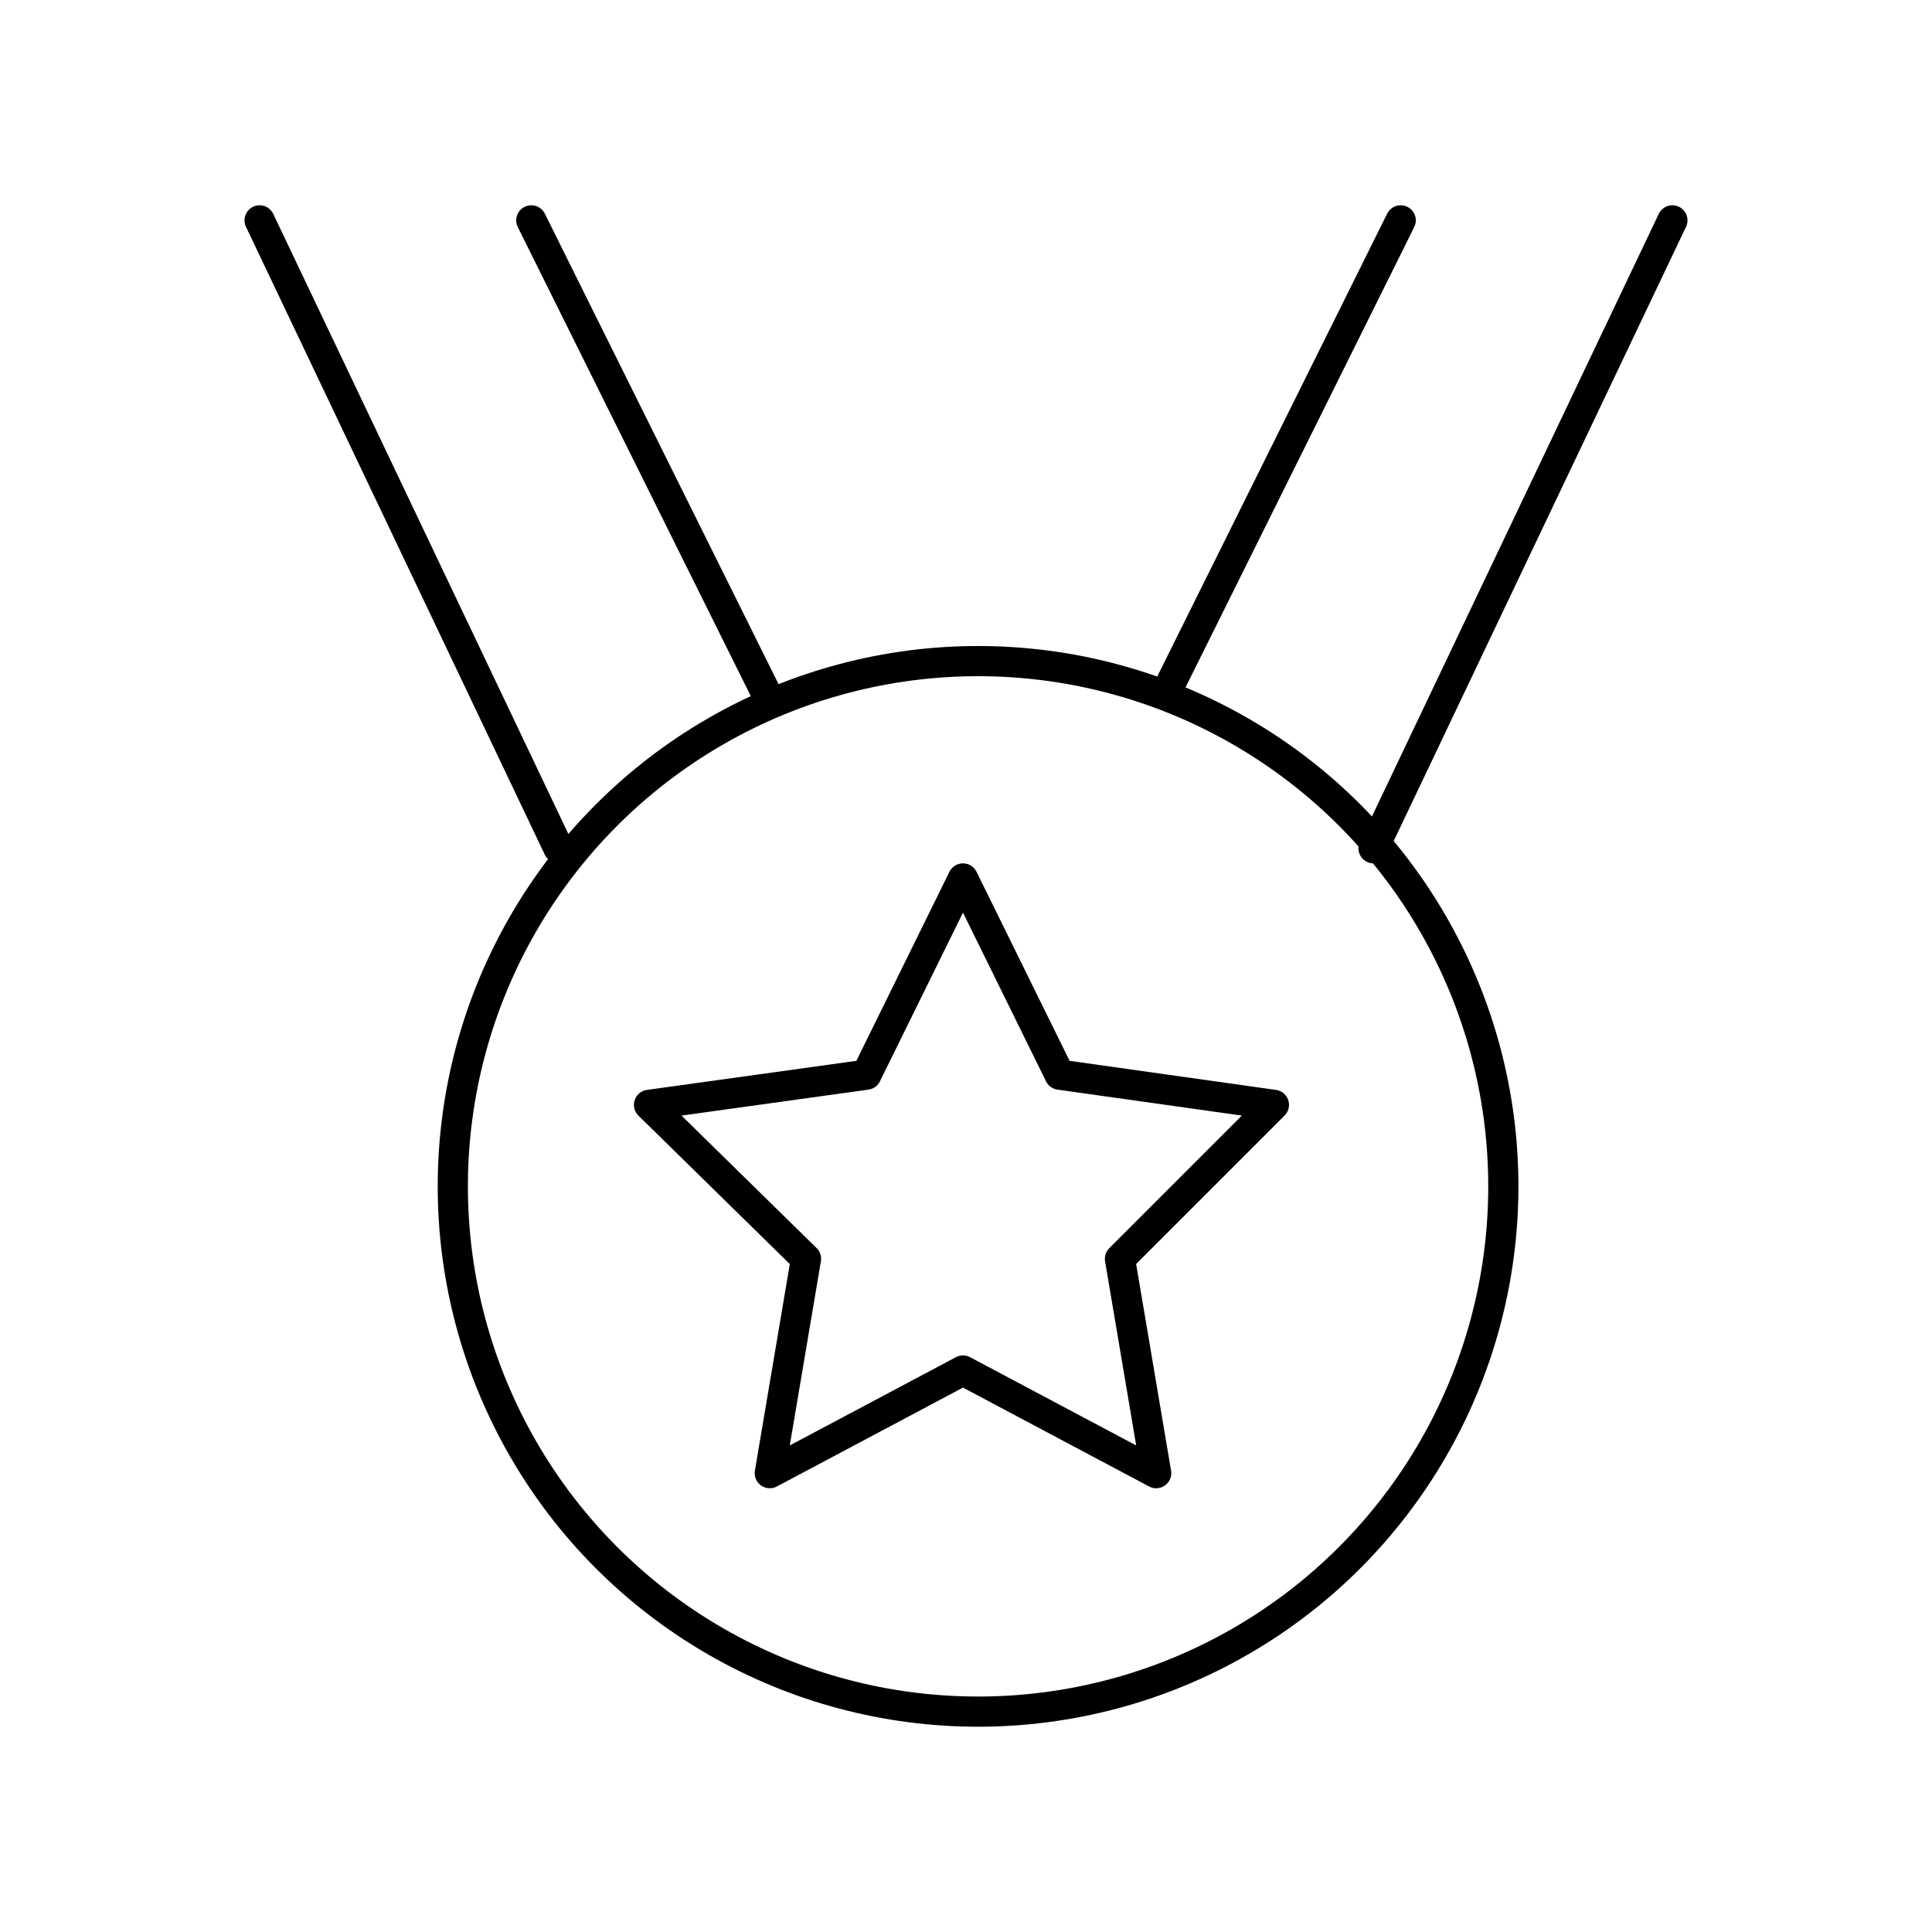
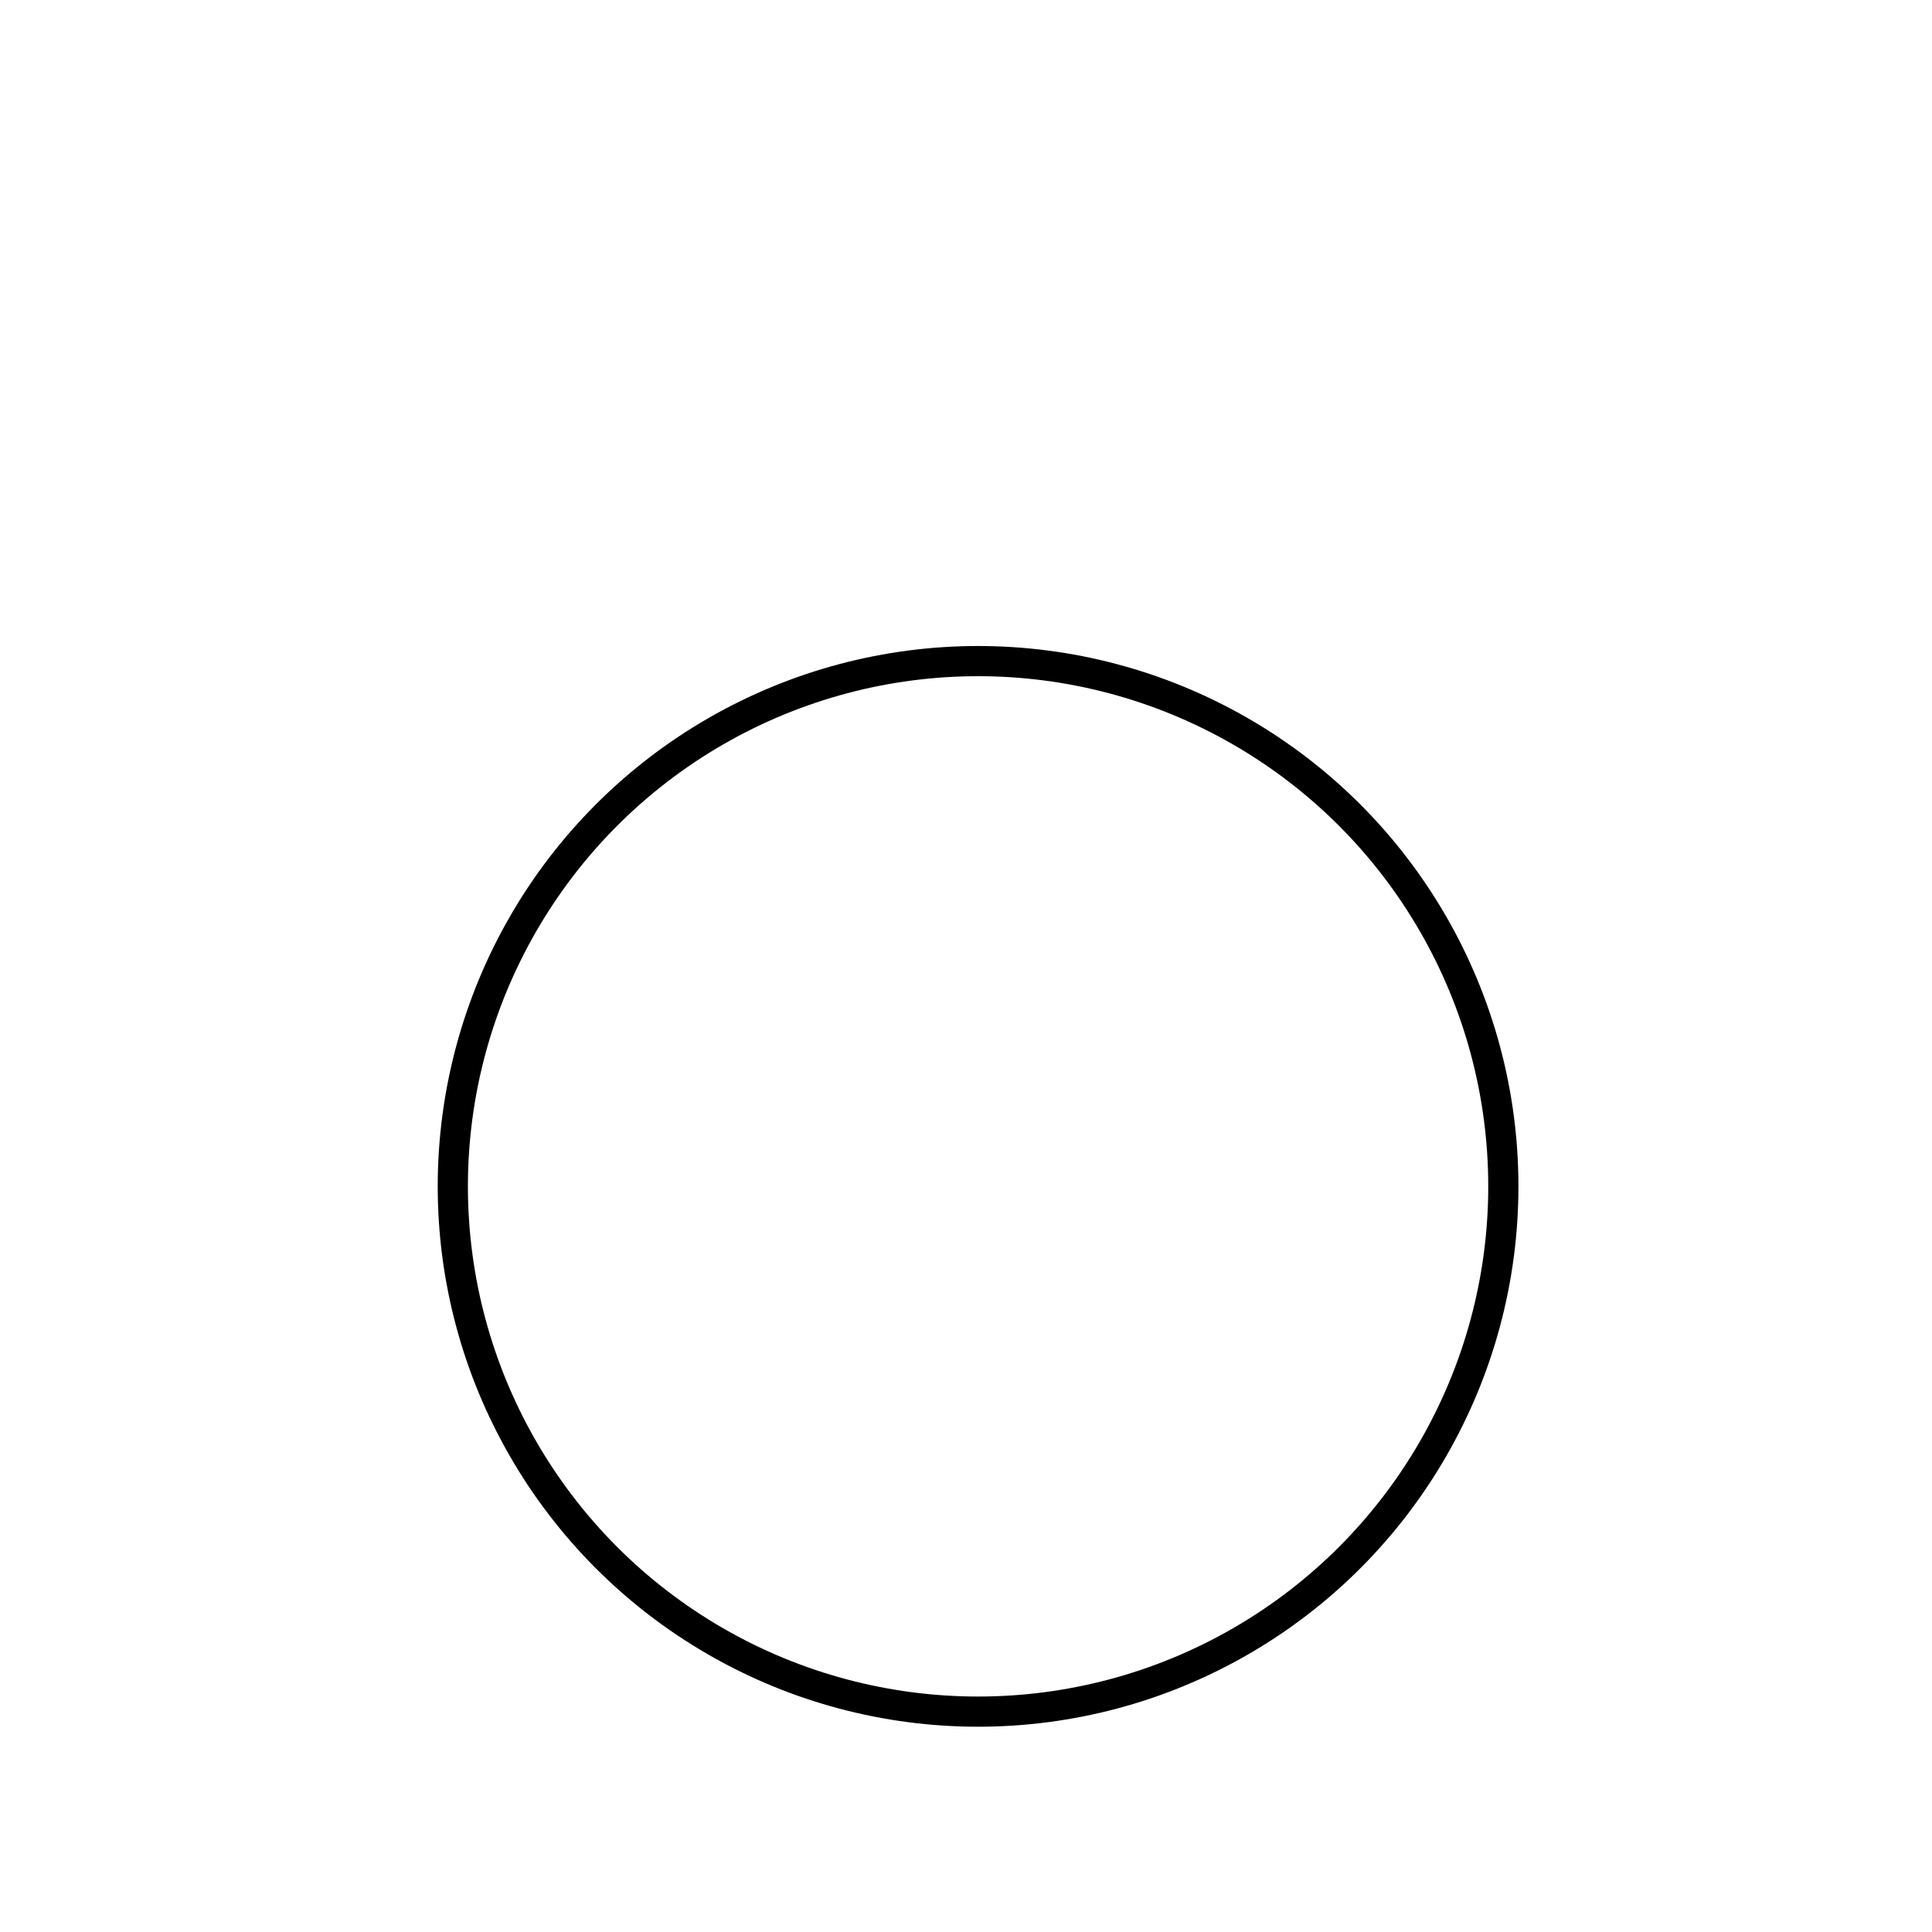
<svg xmlns="http://www.w3.org/2000/svg" width="64" height="64">
  <g>
    <g fill="none" stroke="#000" stroke-linecap="round" stroke-linejoin="round" stroke-miterlimit="10">
      <circle cx="32.4" cy="39.3" r="17.4" />
-       <path d="M31.9 29.1l3.2 6.5 7.1 1-5.1 5.1 1.2 7.1-6.4-3.4-6.4 3.4 1.2-7.1-5.2-5.1 7.2-1zM8.6 7.3l9.9 20.8M17.6 7.3L25.4 23M55.4 7.3l-9.9 20.8M46.4 7.3L38.6 23" />
    </g>
  </g>
</svg>